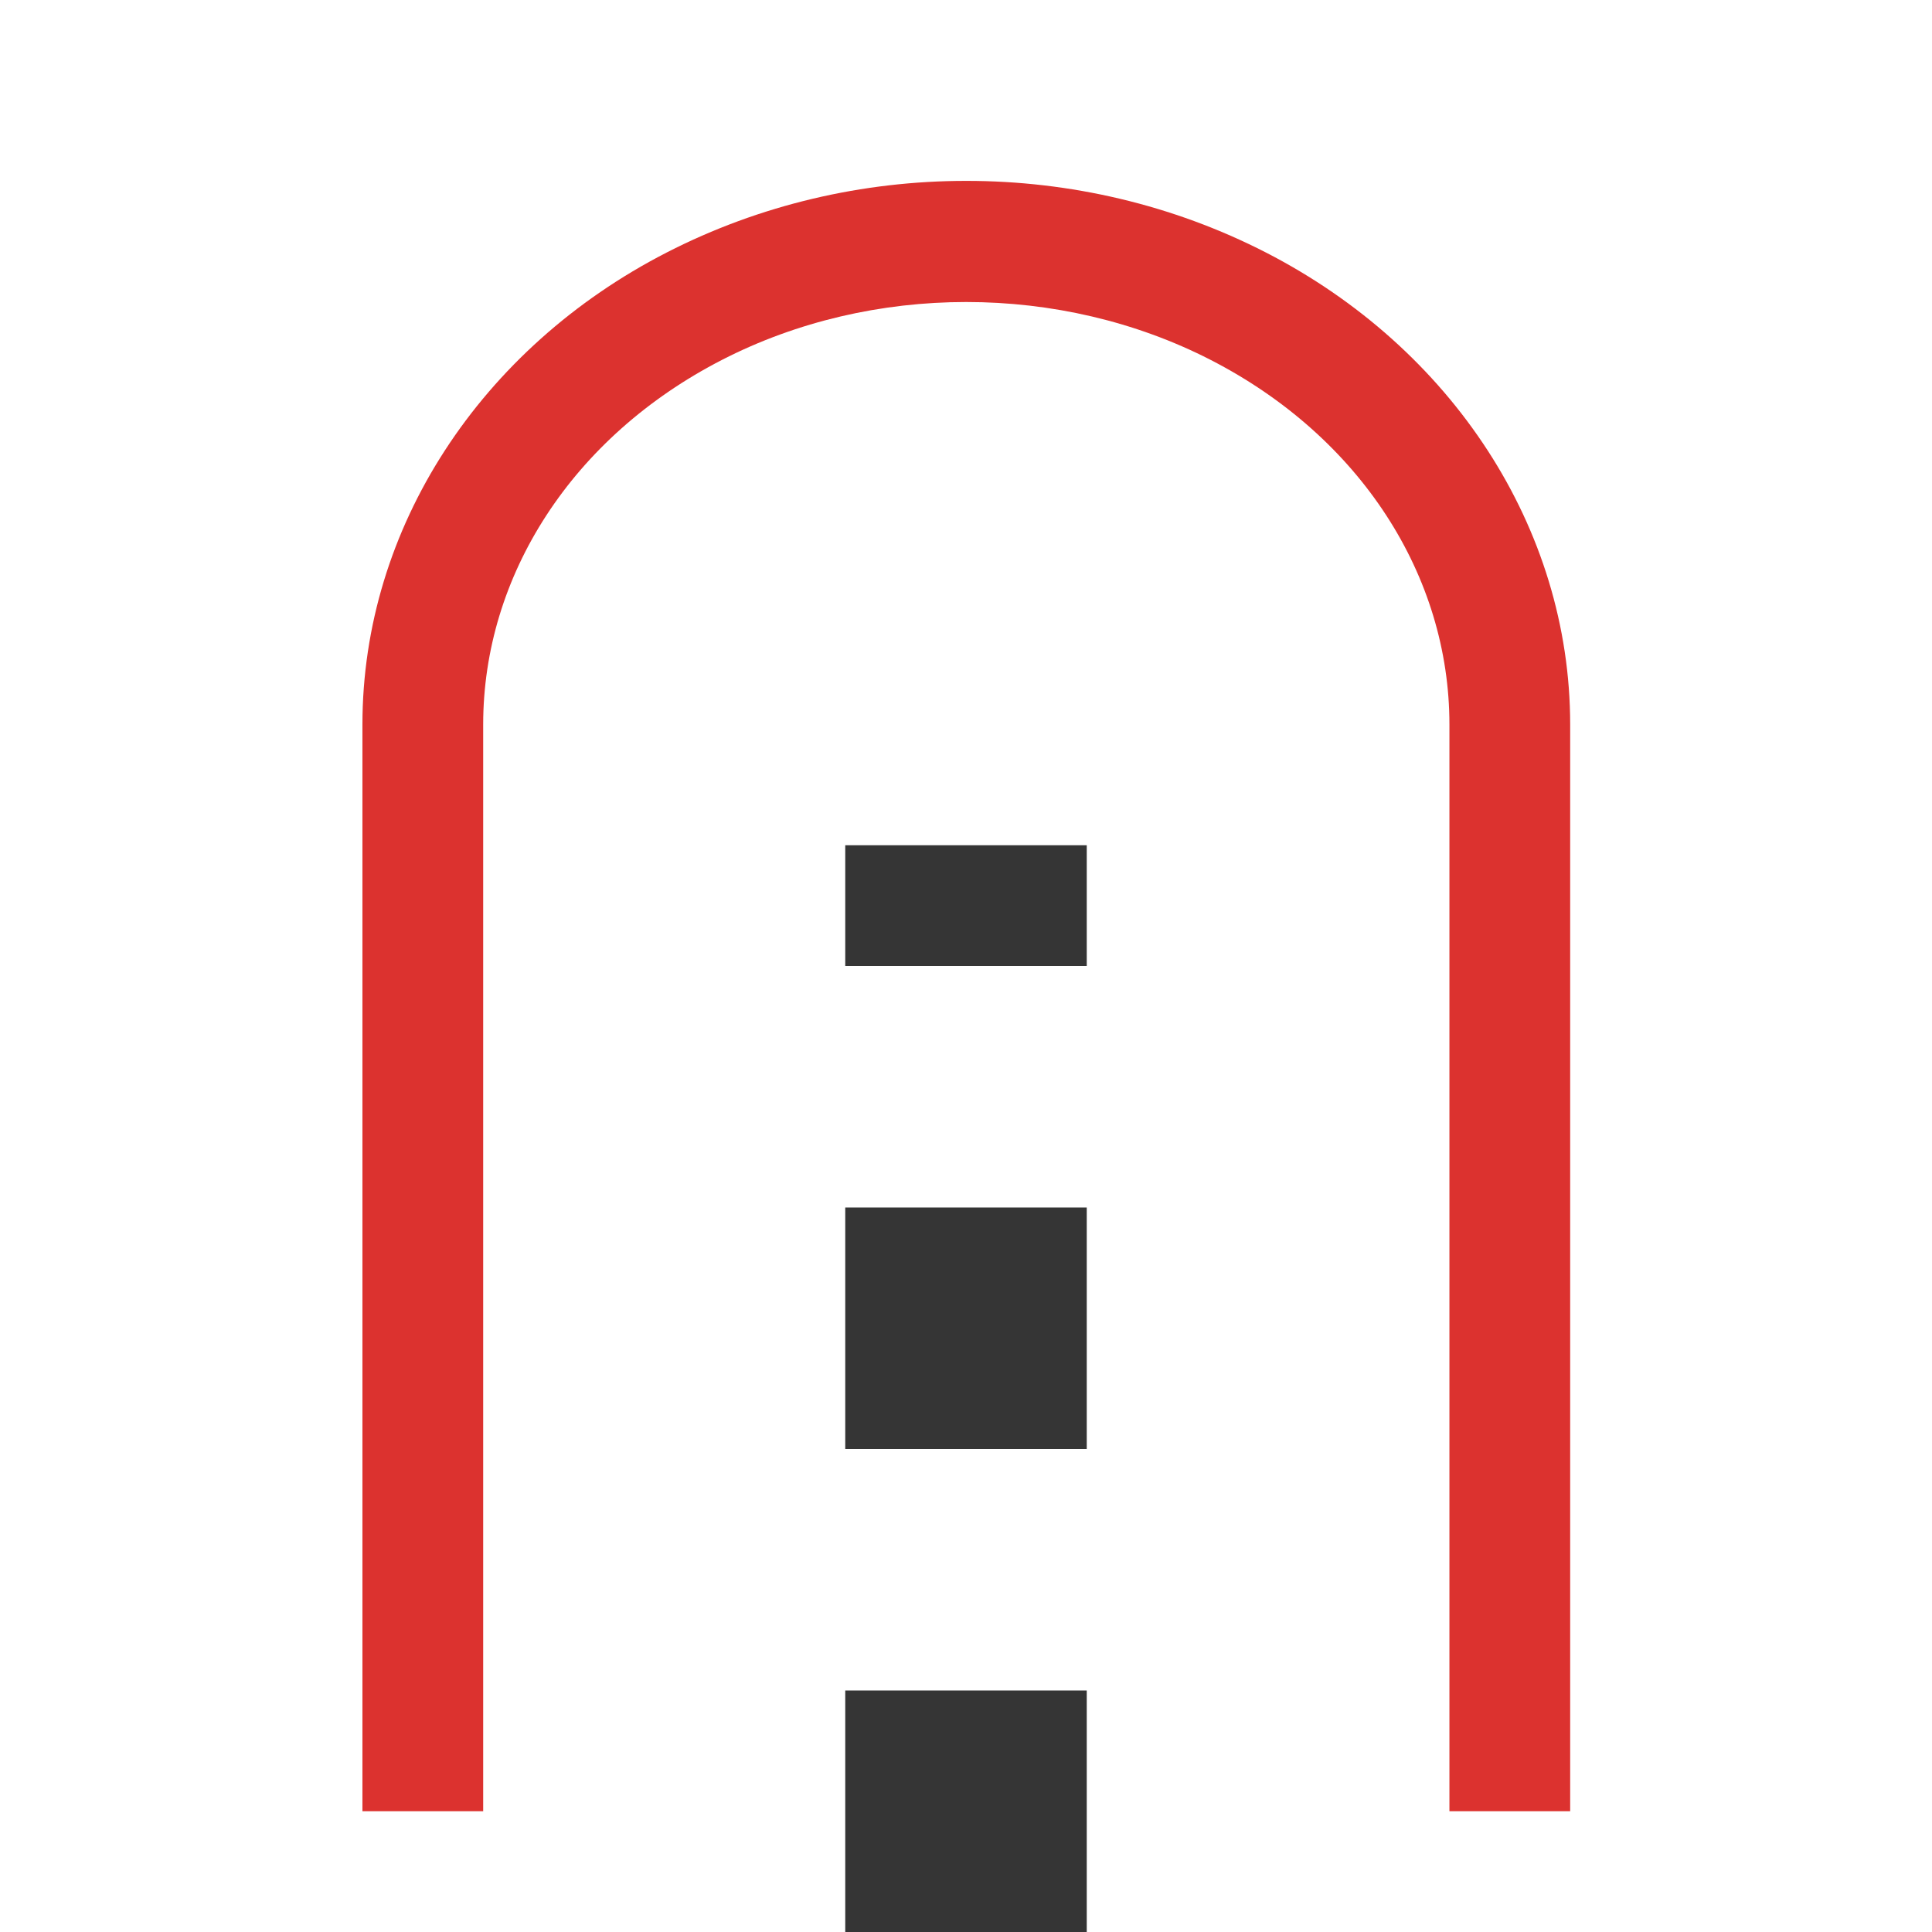
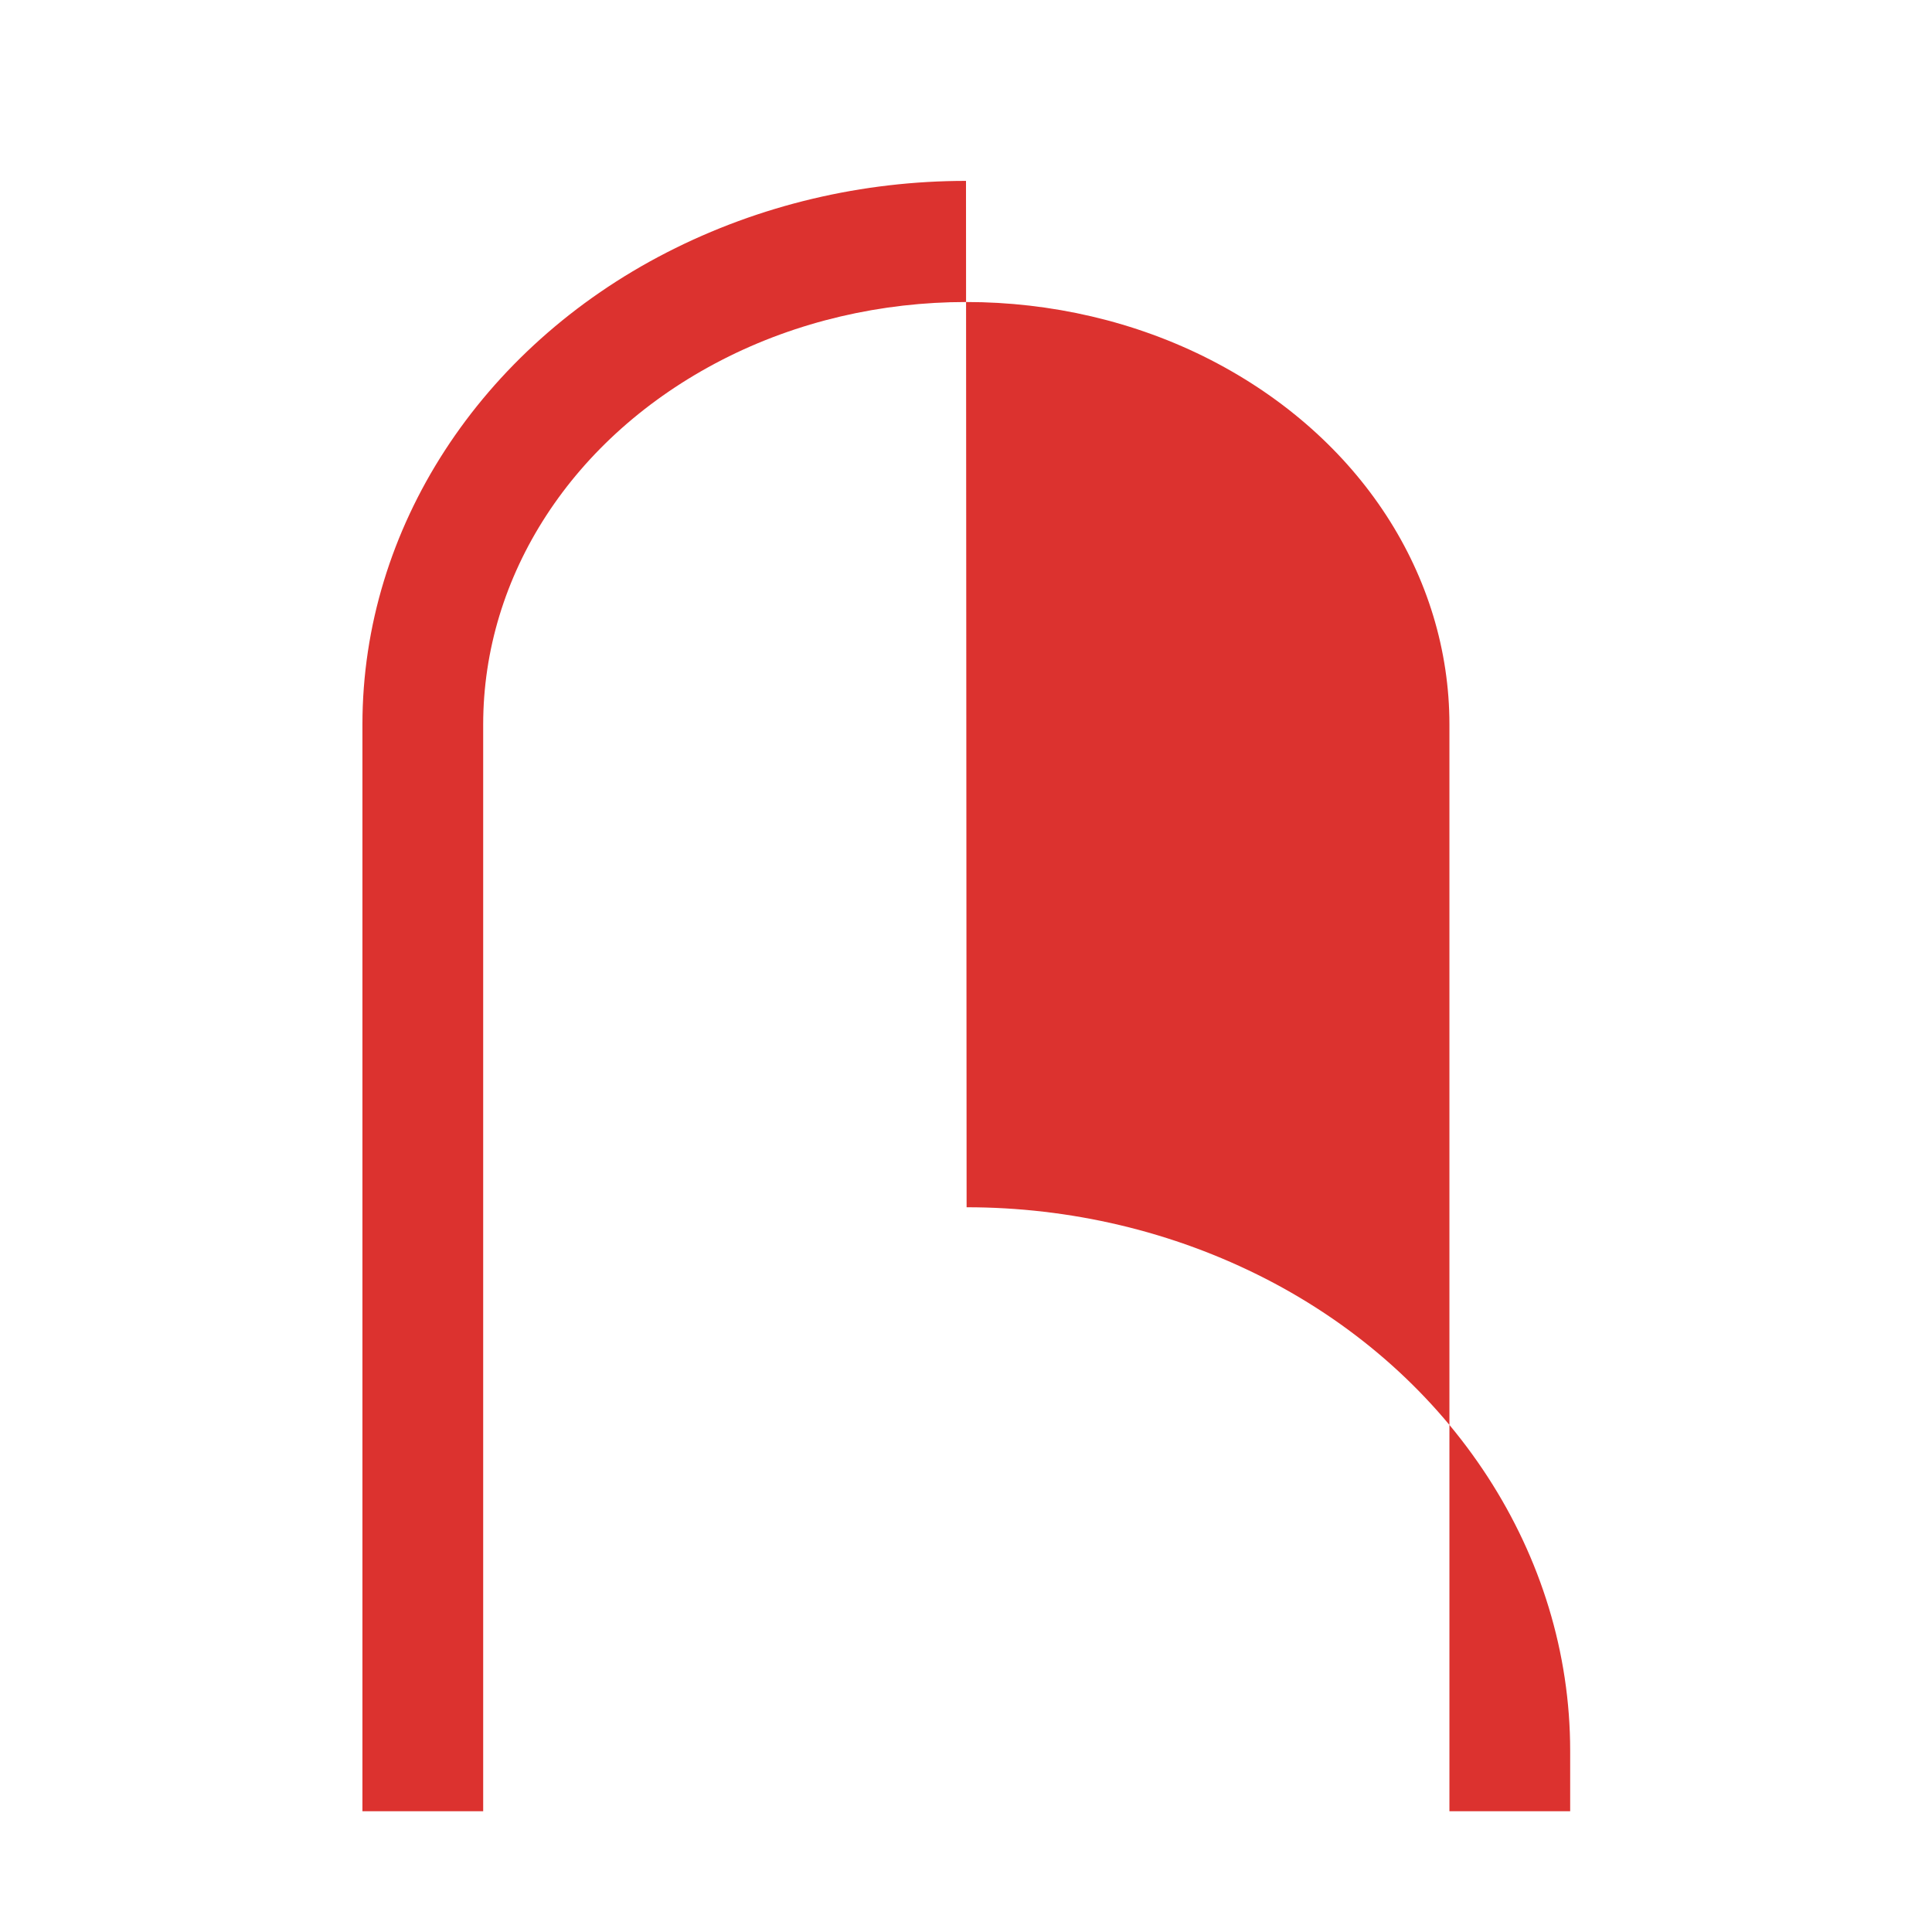
<svg xmlns="http://www.w3.org/2000/svg" viewBox="0 0 32 32">
-   <path d="m 16 2.996 c -1.708 0 -3.416 0.395 -4.957 1.186 c -3.081 1.581 -5.04 4.56 -5.04 7.818 l 0 1 l 0 17 l 2 0 l 0 -17 l 0 -1 c 0 -2.458 1.469 -4.762 3.957 -6.04 c 2.488 -1.277 5.598 -1.277 8.09 0 c 2.488 1.277 3.957 3.581 3.957 6.04 l 0 1 l 0 17 l 2 0 l 0 -17 l 0 -1 c 0 -3.258 -1.962 -6.237 -5.04 -7.818 c -1.541 -0.791 -3.249 -1.186 -4.957 -1.186 z" style="fill:#dc322f;fill-opacity:1;stroke:none;color:#f2f2f2" />
-   <path d="m 16 32 0 -18" style="stroke-dasharray:4 4;stroke-opacity:1;fill:none;stroke-miterlimit:4;stroke:#353535;stroke-linecap:butt;stroke-linejoin:miter;stroke-width:4;stroke-dashoffset:0" />
+   <path d="m 16 2.996 c -1.708 0 -3.416 0.395 -4.957 1.186 c -3.081 1.581 -5.04 4.56 -5.04 7.818 l 0 1 l 0 17 l 2 0 l 0 -17 l 0 -1 c 0 -2.458 1.469 -4.762 3.957 -6.04 c 2.488 -1.277 5.598 -1.277 8.09 0 c 2.488 1.277 3.957 3.581 3.957 6.04 l 0 1 l 0 17 l 2 0 l 0 -1 c 0 -3.258 -1.962 -6.237 -5.04 -7.818 c -1.541 -0.791 -3.249 -1.186 -4.957 -1.186 z" style="fill:#dc322f;fill-opacity:1;stroke:none;color:#f2f2f2" />
</svg>